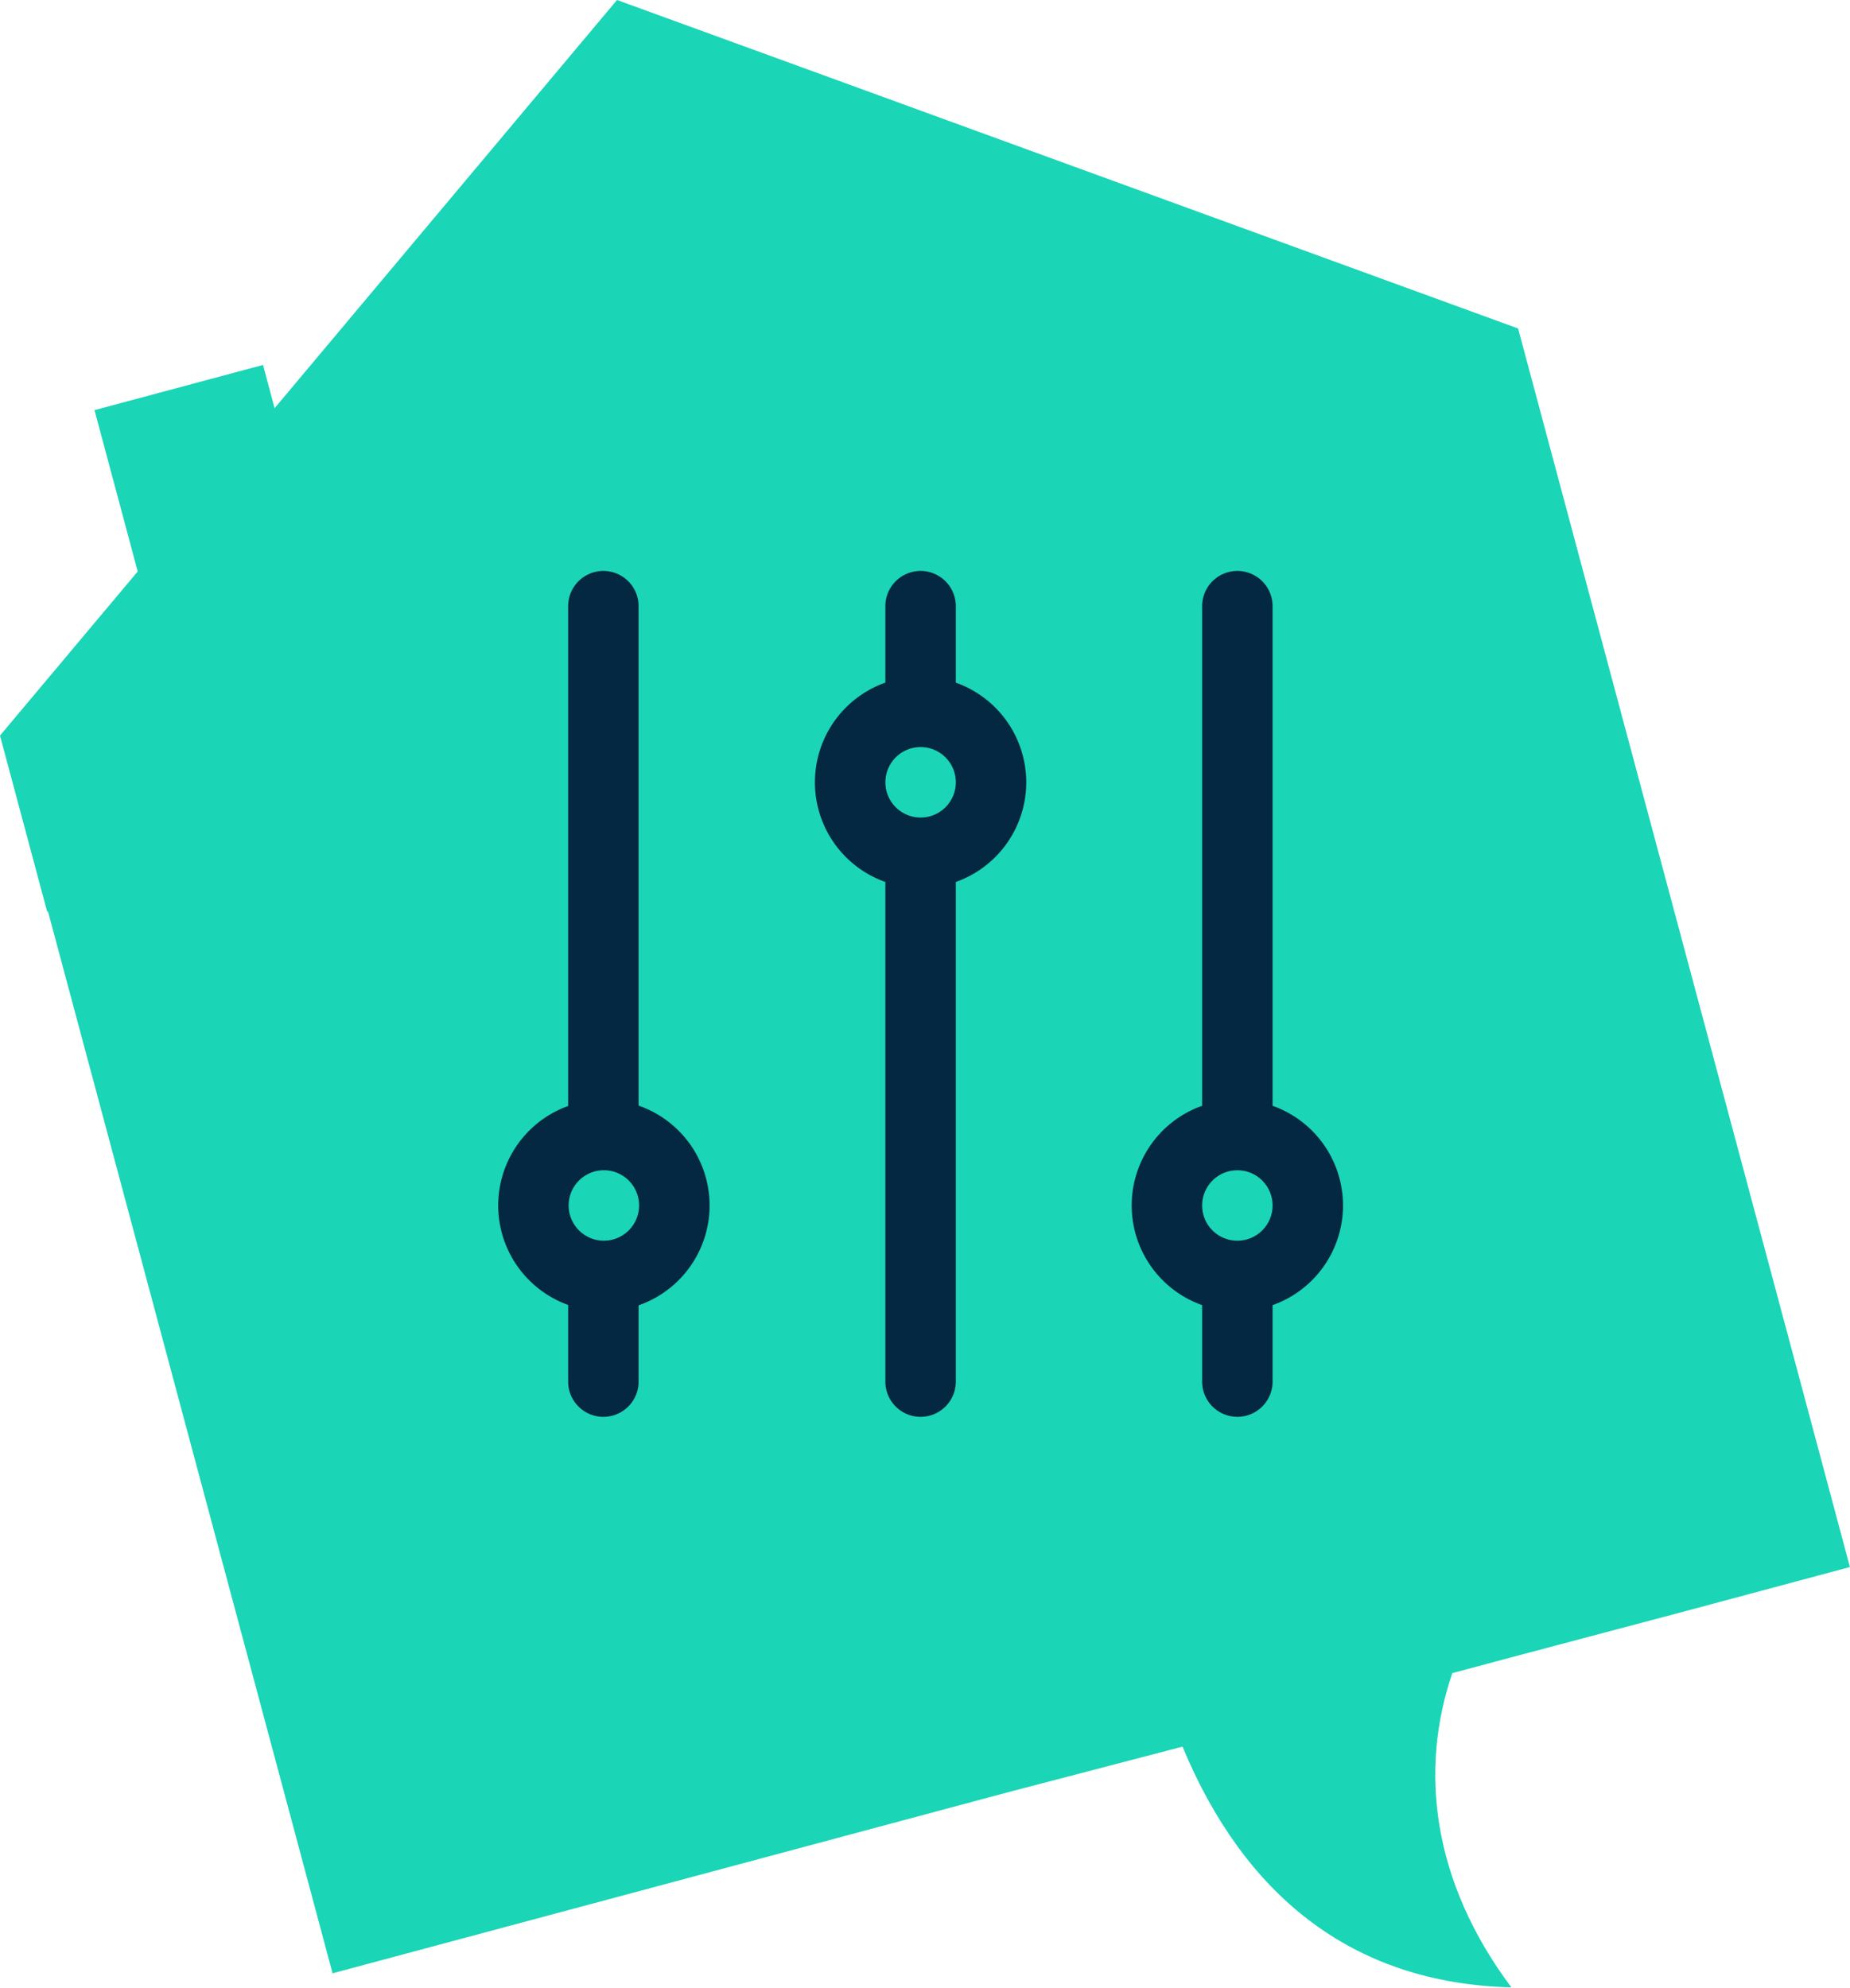
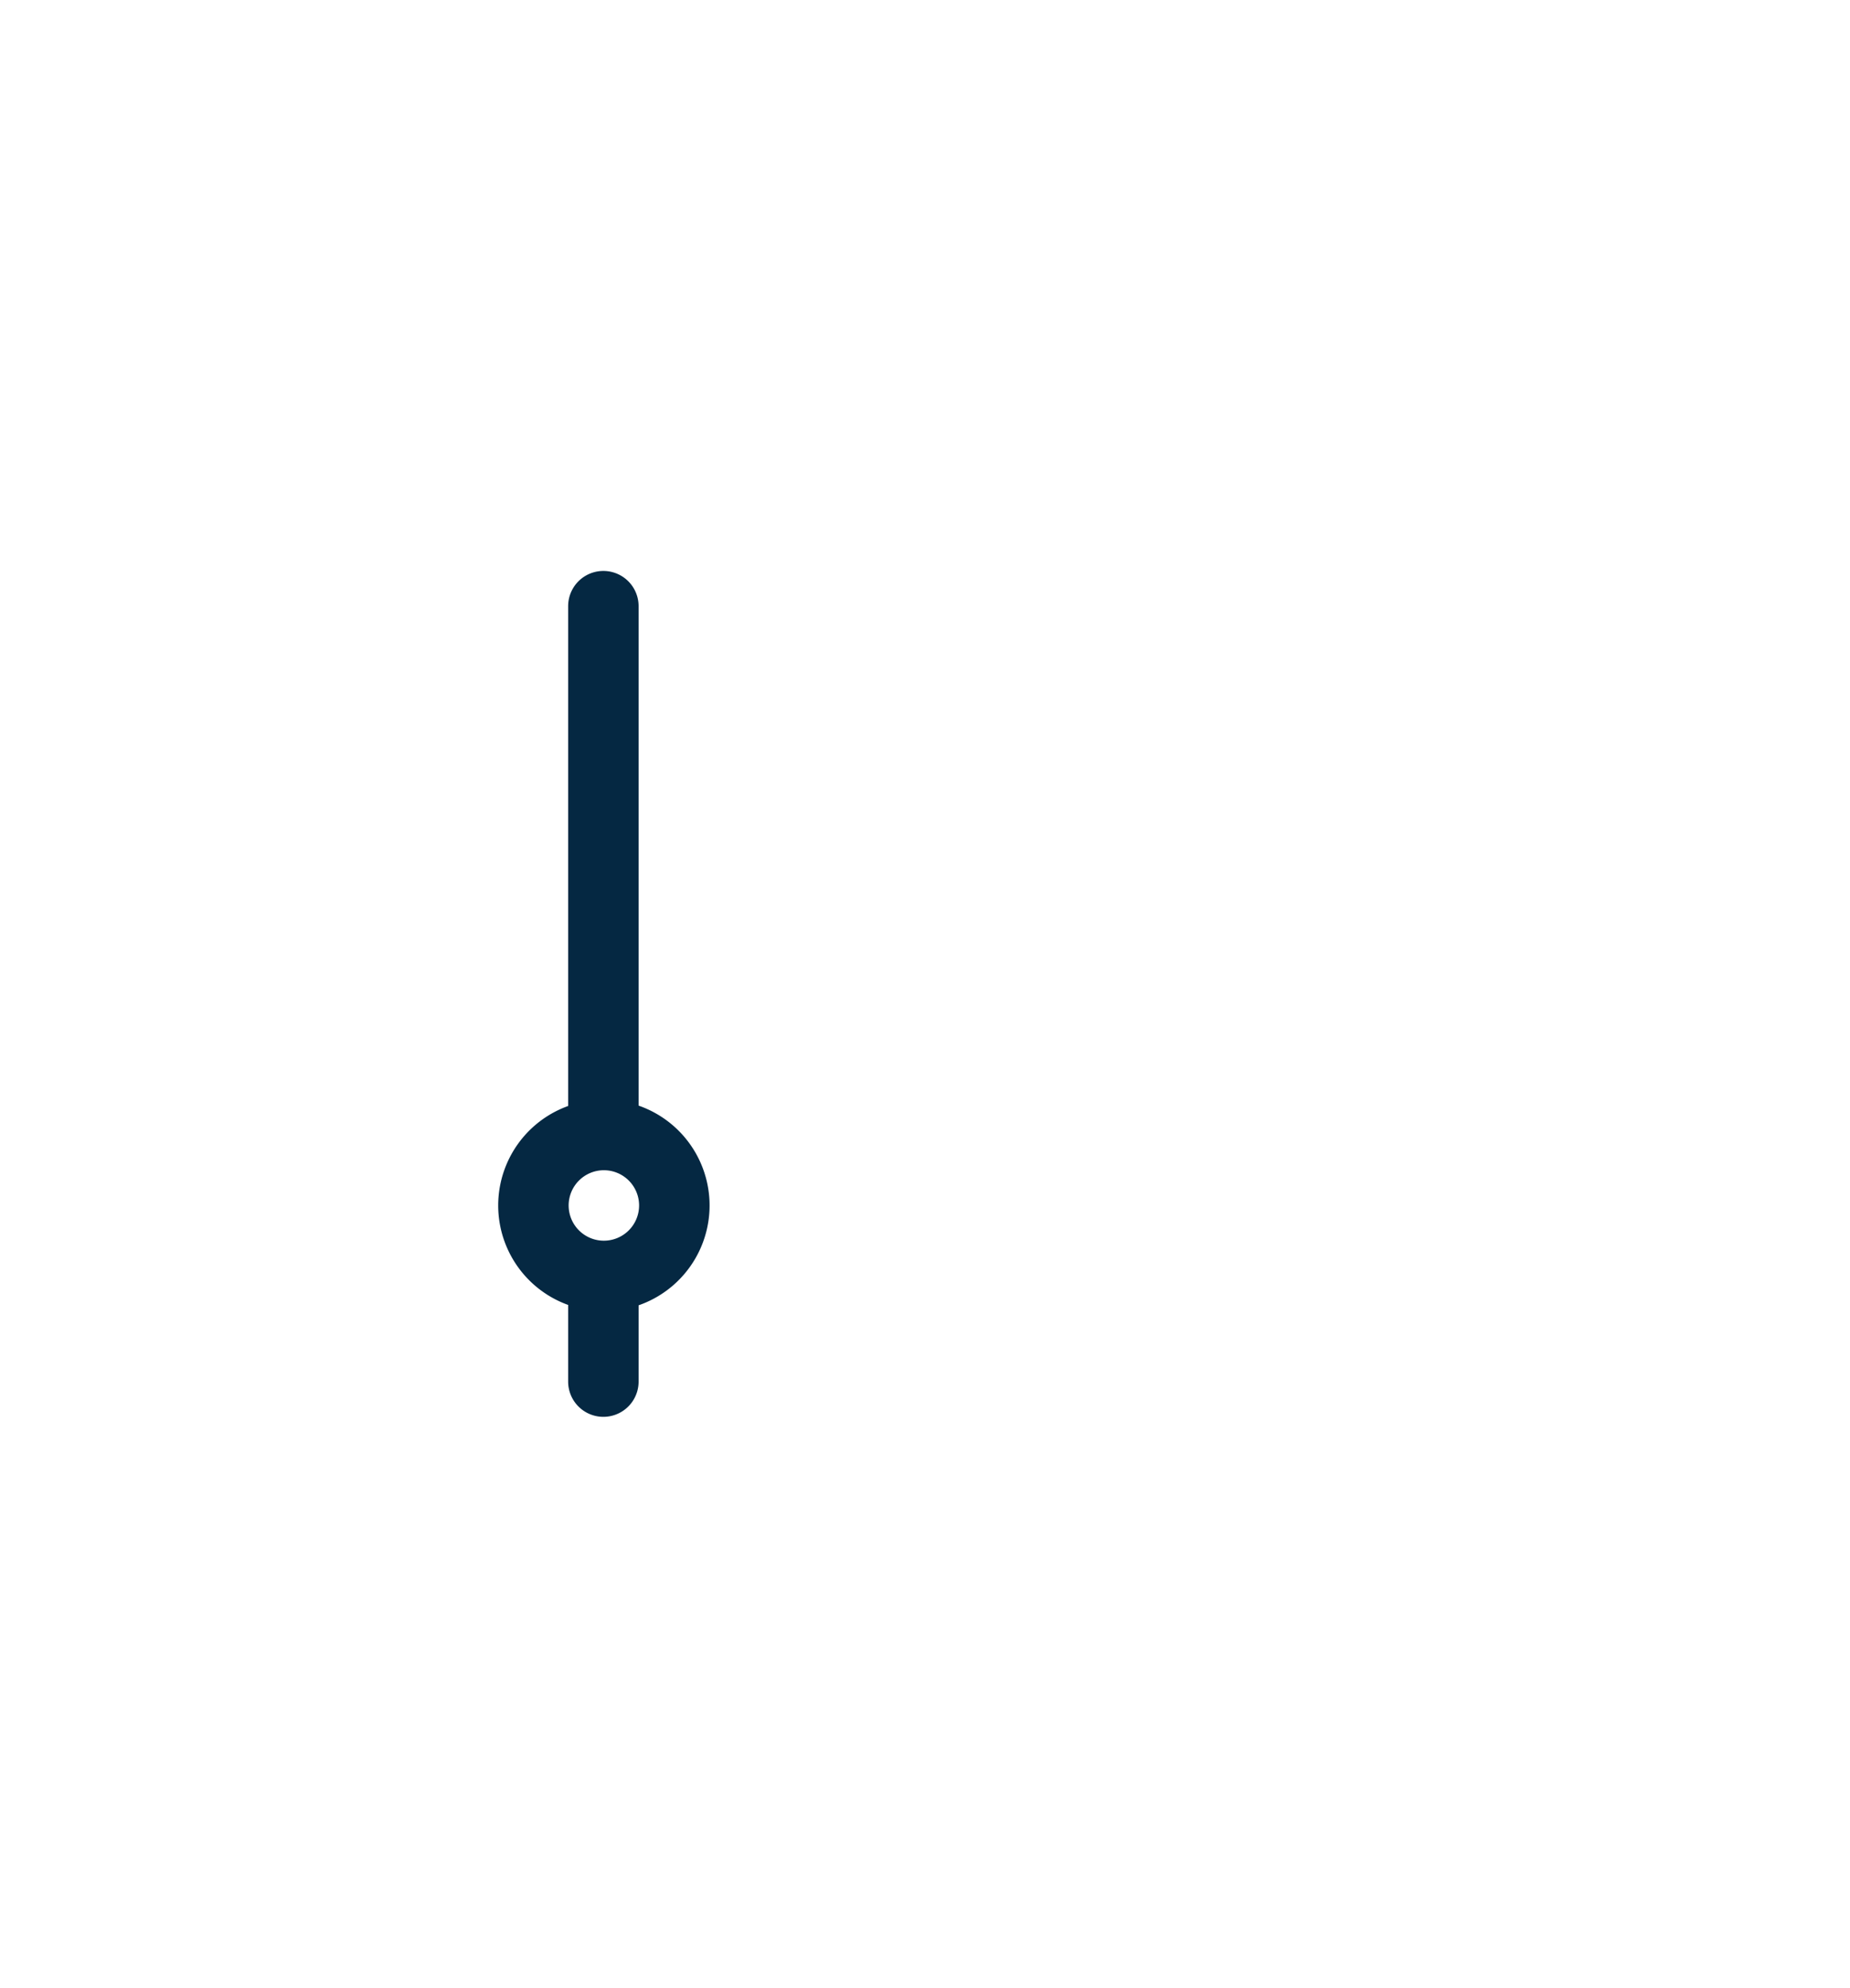
<svg xmlns="http://www.w3.org/2000/svg" width="100.997" height="108.5" viewBox="0 0 100.997 108.5">
  <g id="Groupe_3303" data-name="Groupe 3303" transform="translate(-0.953 4.816)">
-     <path id="Tracé_404" data-name="Tracé 404" d="M98.531,76.333l-2.466-9.2-2.466-9.2-2.466-9.2-2.466-9.2-2.466-9.2-.741-2.768-2.582-9.635L43.212,3.469,33.684,0,27.167,7.768,14.991,22.281l-.632-2.361-9.2,2.466,2.359,8.806L0,40.15l2.568,9.585.063.053.729,2.721,2.466,9.2,2.466,9.2,2.466,9.2,2.466,9.2,2.466,9.2,2.466,9.2,9.2-2.466,9.2-2.466,9.2-2.466,9.2-2.466,9.6-2.508c3.33,8.014,9.164,12.921,17.952,13.139-4.358-5.831-5.019-11.9-3.222-17.152l3.279-.878L91.792,88l9.2-2.466Z" transform="translate(0.953 -4.816)" fill="#1ad5b6" />
    <g id="Icon" transform="translate(28.151 26.348)">
-       <path id="Tracé_320" data-name="Tracé 320" d="M25.846,33.182a5.77,5.77,0,0,0,0,10.879v4.174a1.923,1.923,0,0,0,3.846,0V44.062a5.77,5.77,0,0,0,0-10.879V5.911a1.923,1.923,0,1,0-3.846,0ZM27.769,36.7a1.923,1.923,0,1,1-1.923,1.923A1.924,1.924,0,0,1,27.769,36.7Z" transform="translate(12.584 -3.988)" fill="#052842" fill-rule="evenodd" />
-       <path id="Tracé_321" data-name="Tracé 321" d="M16.852,10.085a5.77,5.77,0,0,0,0,10.879V48.236a1.923,1.923,0,1,0,3.846,0V20.965a5.77,5.77,0,0,0,0-10.879V5.911a1.923,1.923,0,0,0-3.846,0v4.174Zm1.923,7.363A1.923,1.923,0,1,1,20.7,15.525,1.924,1.924,0,0,1,18.775,17.448Z" transform="translate(4.284 -3.988)" fill="#052842" fill-rule="evenodd" />
      <path id="Tracé_322" data-name="Tracé 322" d="M7.833,33.192a5.77,5.77,0,0,0,0,10.86v4.184a1.923,1.923,0,0,0,3.846,0V44.072a5.77,5.77,0,0,0,0-10.9V5.911a1.923,1.923,0,1,0-3.846,0V33.192Zm1.95,7.353a1.923,1.923,0,1,1,1.923-1.923A1.924,1.924,0,0,1,9.783,40.545Z" transform="translate(-4.014 -3.988)" fill="#052842" fill-rule="evenodd" />
    </g>
  </g>
</svg>